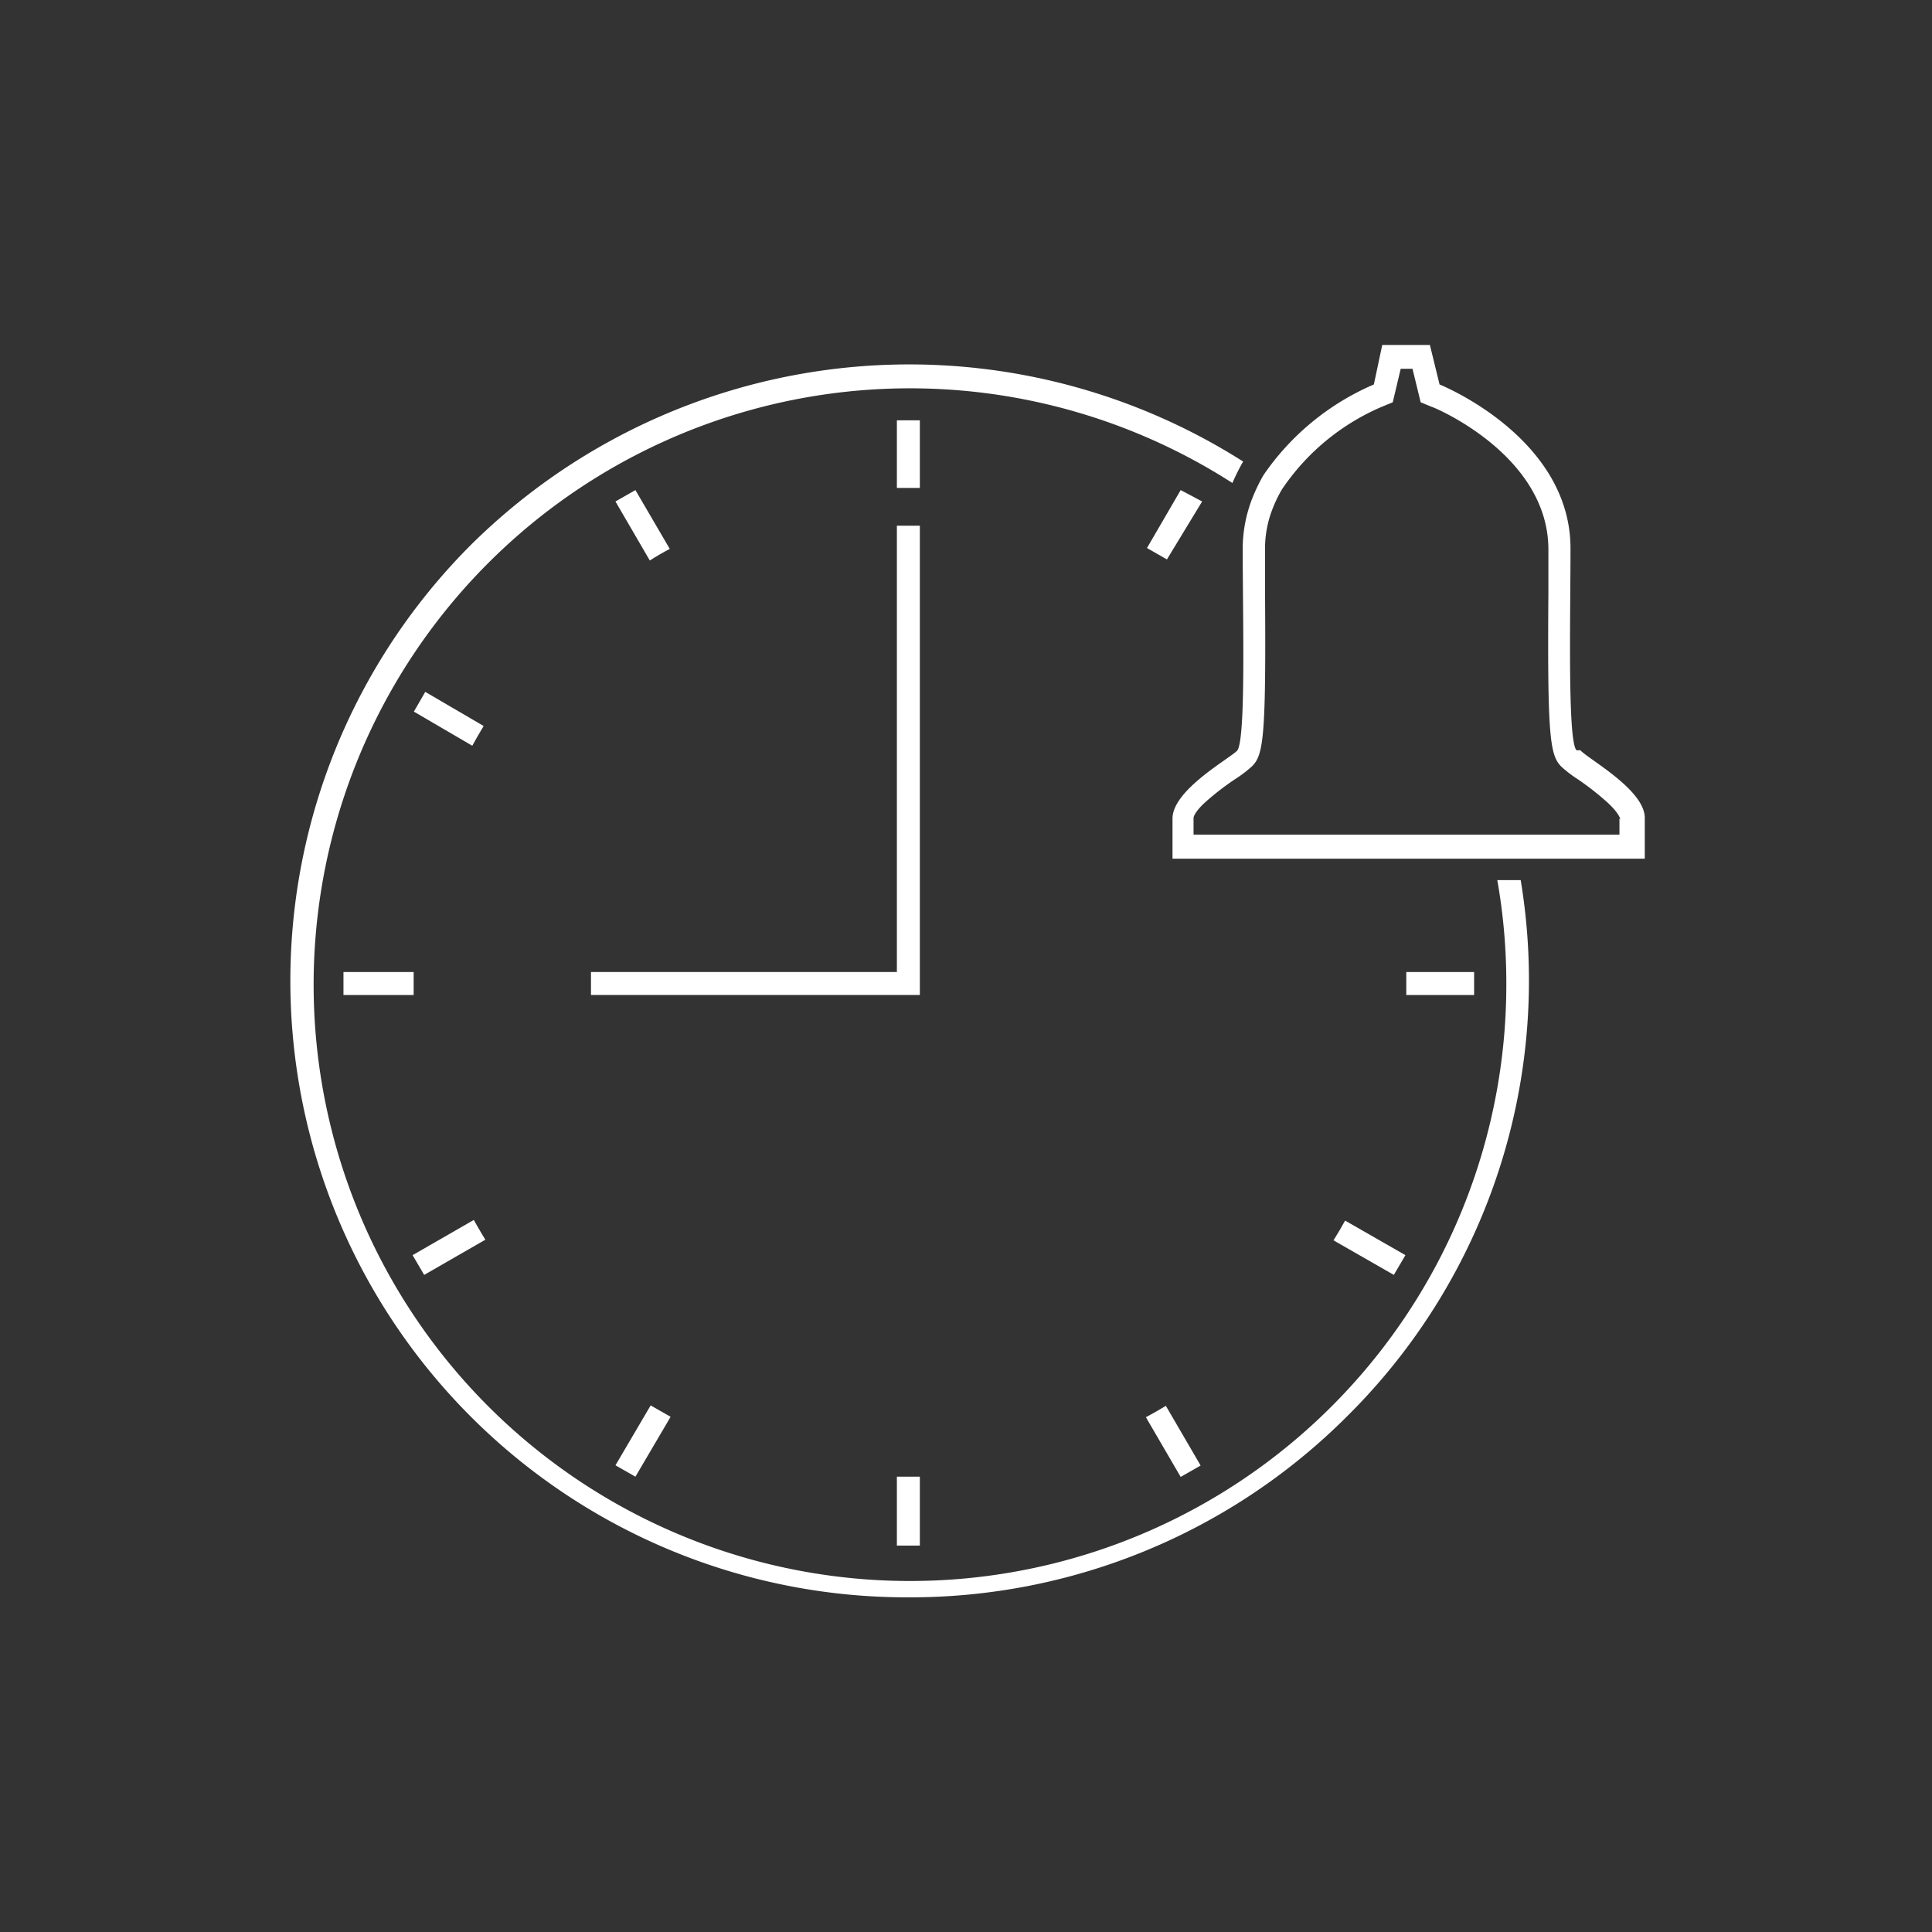
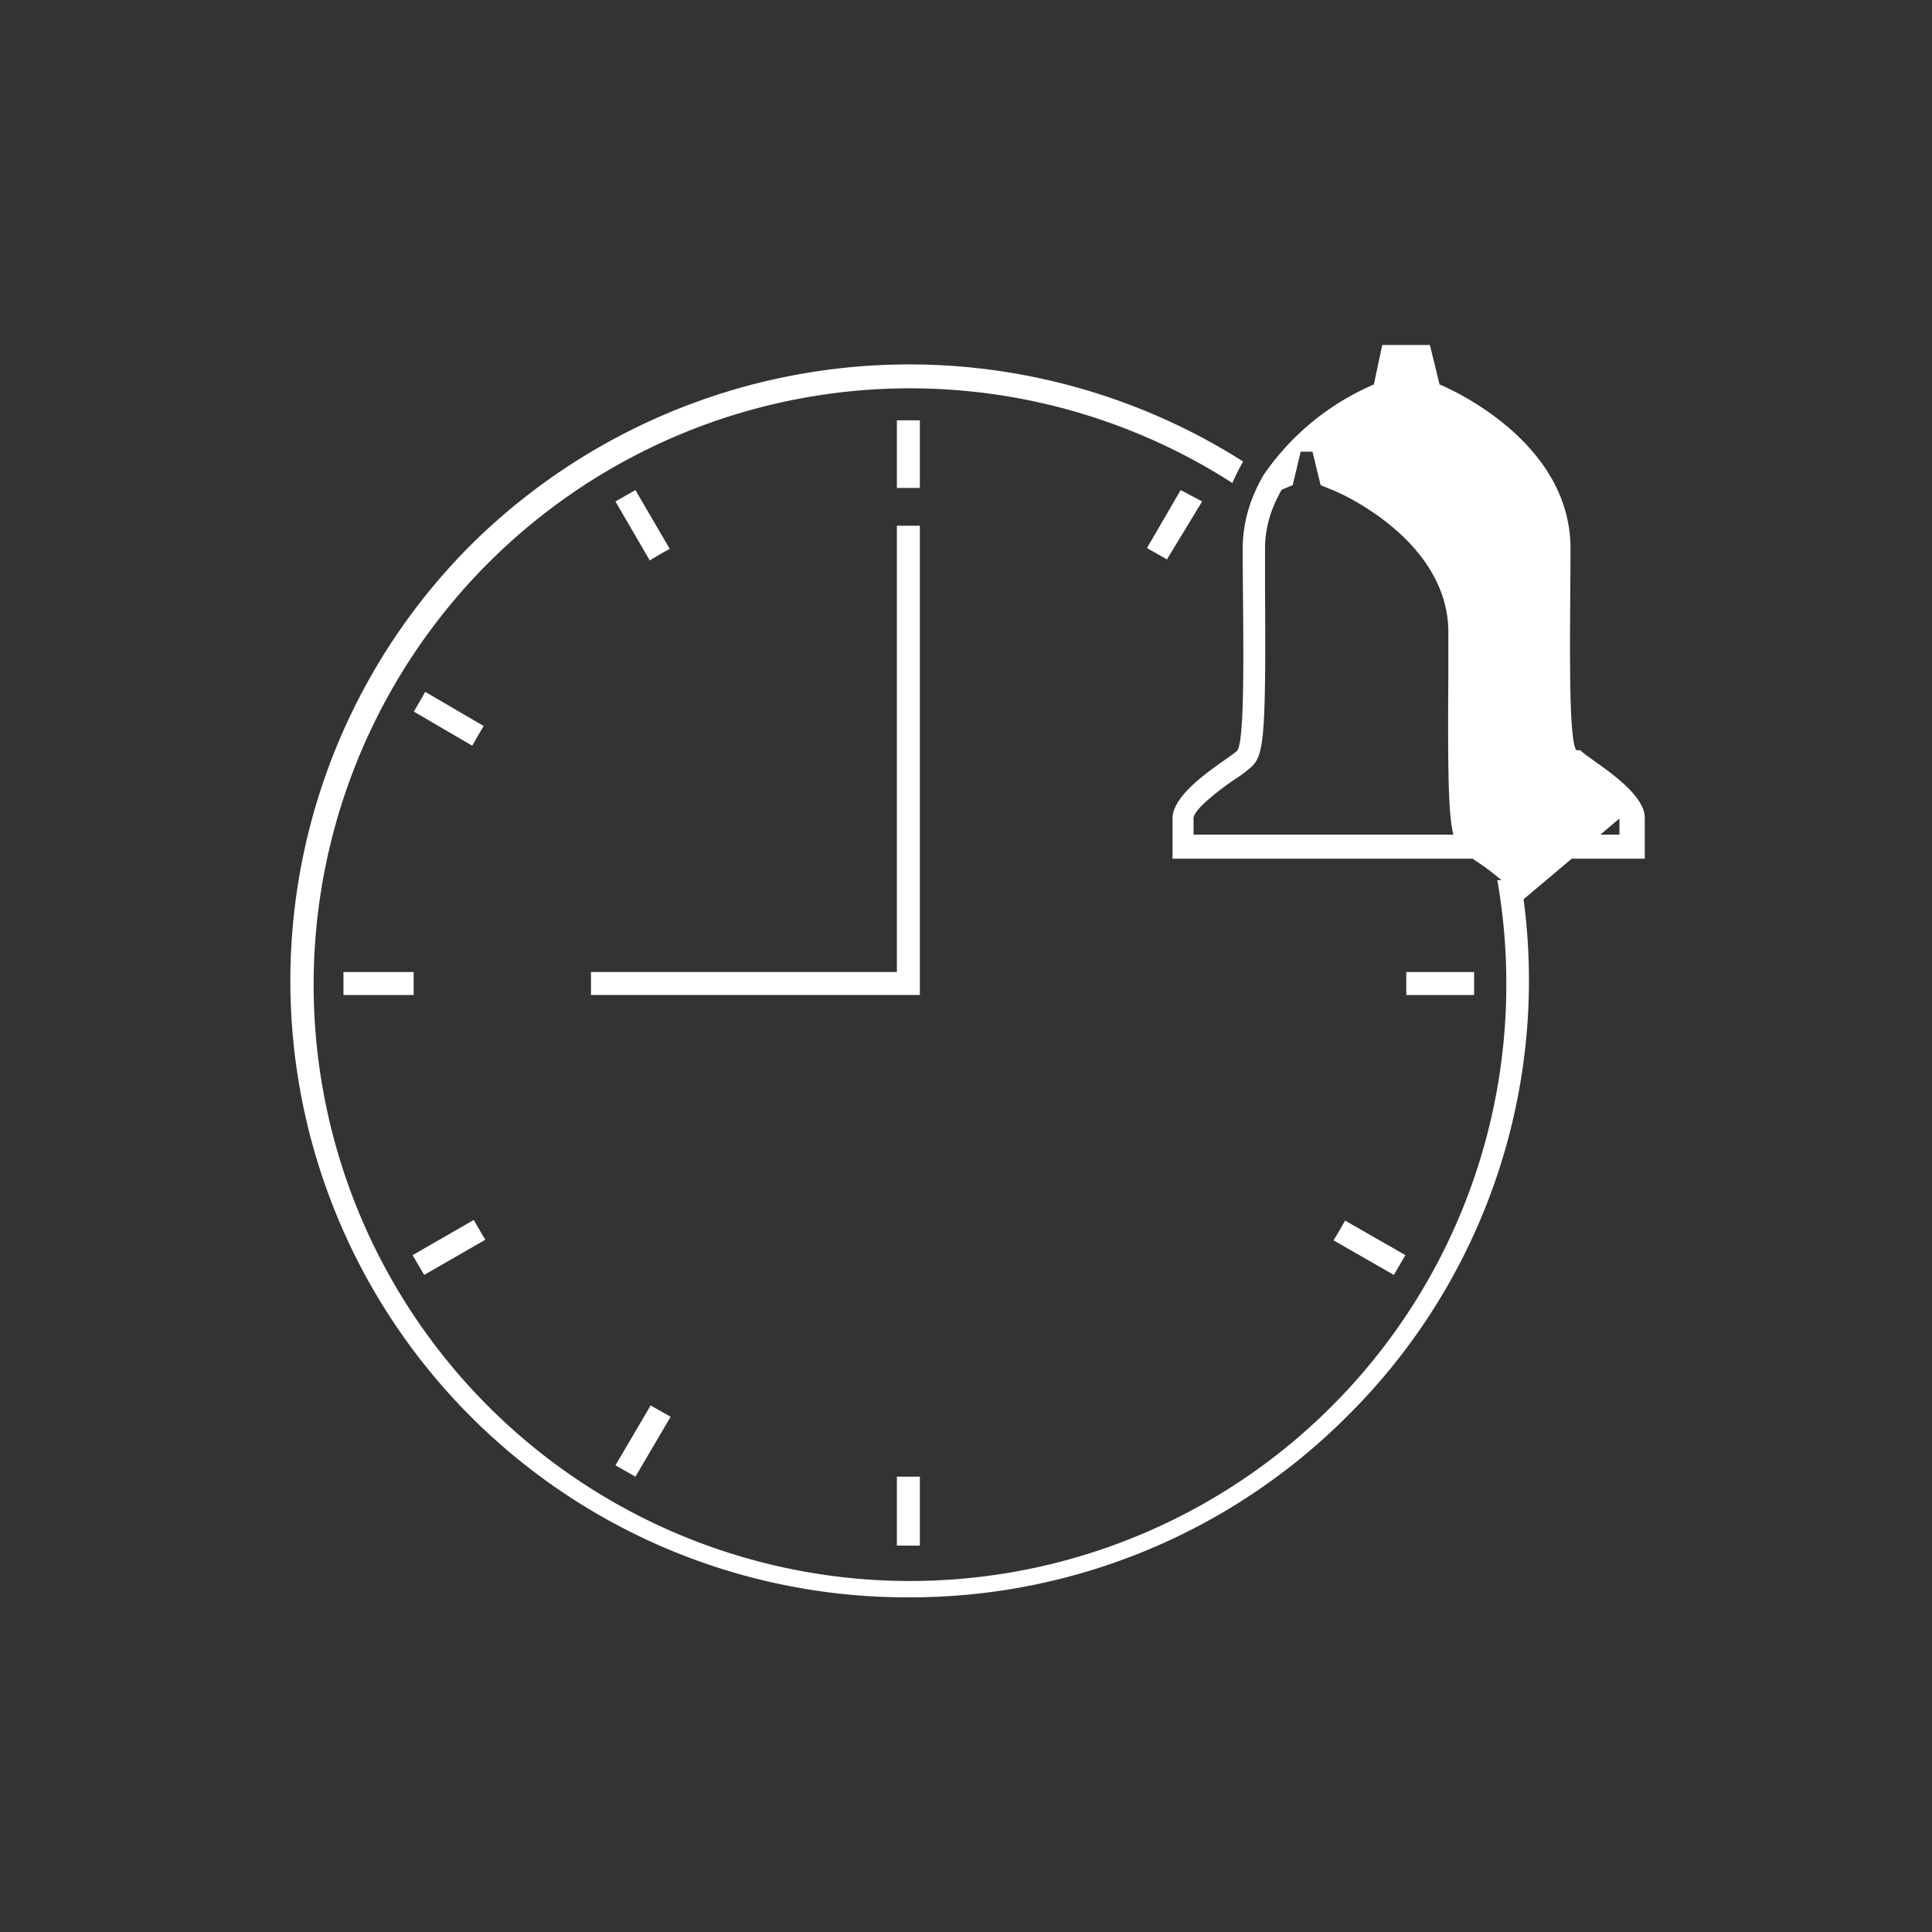
<svg xmlns="http://www.w3.org/2000/svg" id="Icones" viewBox="0 0 90 90">
  <rect x="0" y="0" width="90" height="90" fill="#333333" stroke="none" />
  <defs>
    <style>.cls-1{fill:#fff;}</style>
  </defs>
  <title>icon-alerta-roubo-branco-cartrack</title>
  <g id="_Group_" data-name="&lt;Group&gt;">
    <g id="_Group_2" data-name="&lt;Group&gt;">
      <path id="_Path_" data-name="&lt;Path&gt;" class="cls-1" d="M19.23,45.28H16v1.07h3.27c0-.2,0-.39,0-.59s0-.32,0-.48" />
      <path id="_Path_2" data-name="&lt;Path&gt;" class="cls-1" d="M65.51,46.35h3.16V45.28H65.51c0,.16,0,.32,0,.48s0,.39,0,.59" />
      <path id="_Path_3" data-name="&lt;Path&gt;" class="cls-1" d="M41.78,68.79V72h1.07V68.79h-.48c-.2,0-.39,0-.59,0" />
      <path id="_Path_4" data-name="&lt;Path&gt;" class="cls-1" d="M42.85,22.73V19.58H41.78v3.15h1.07" />
      <path id="_Path_5" data-name="&lt;Path&gt;" class="cls-1" d="M29.6,22.83l-.93.53,1.6,2.75q.45-.29.93-.54Z" />
-       <path id="_Path_6" data-name="&lt;Path&gt;" class="cls-1" d="M55,68.8l.93-.53-1.62-2.78c-.3.18-.61.36-.93.53Z" />
      <path id="_Path_7" data-name="&lt;Path&gt;" class="cls-1" d="M19.22,58.47l.54.92,2.85-1.64c-.19-.3-.36-.61-.54-.92Z" />
      <path id="_Path_8" data-name="&lt;Path&gt;" class="cls-1" d="M56,23.36,55,22.83l-1.57,2.7.93.53Z" />
      <path id="_Path_9" data-name="&lt;Path&gt;" class="cls-1" d="M28.67,68.26l.93.53L31.24,66l-.93-.53Z" />
      <path id="_Path_10" data-name="&lt;Path&gt;" class="cls-1" d="M64.93,59.39l.54-.92-2.81-1.61c-.17.31-.35.62-.54.92Z" />
      <path id="_Path_11" data-name="&lt;Path&gt;" class="cls-1" d="M19.81,32.23l-.53.92L22,34.74c.17-.31.35-.62.53-.92Z" />
      <polygon id="_Path_12" data-name="&lt;Path&gt;" class="cls-1" points="42.85 46.35 27.53 46.35 27.53 45.28 41.78 45.28 41.78 24.49 42.85 24.49 42.85 46.35" />
      <path id="_Path_13" data-name="&lt;Path&gt;" class="cls-1" d="M70.17,45.78A27.78,27.78,0,1,1,57.41,22.5a9.83,9.83,0,0,1,.5-1,29,29,0,0,0-36,3.91,28.72,28.72,0,0,0,20.41,49,28.76,28.76,0,0,0,20.41-8.41A28.57,28.57,0,0,0,70.84,41H69.75a27.51,27.51,0,0,1,.42,4.78" />
-       <path class="cls-1" d="M75.44,38.13h0v.75H55.6V38.1s0-.24.58-.76a12.44,12.44,0,0,1,1.38-1.06,5.76,5.76,0,0,0,.76-.58c.54-.53.66-1.35.61-8.12,0-.74,0-1.43,0-2a5.06,5.06,0,0,1,.31-1.77h0a6.18,6.18,0,0,1,.47-1l-.24-.18.24.18a10.64,10.64,0,0,1,4.66-3.86l.51-.21.37-1.56h.55l.38,1.56.51.21c.06,0,5.44,2.22,5.44,6.65,0,.61,0,1.3,0,2-.05,6.77.07,7.58.61,8.12a5.76,5.76,0,0,0,.76.58,13.22,13.22,0,0,1,1.39,1.09c.55.51.59.77.59.77h0Zm-2-3.18c-.42-.42-.28-6.19-.28-9.4,0-5.2-6.1-7.64-6.1-7.64l-.45-1.84H64.39L64,17.91a11.93,11.93,0,0,0-5.14,4.22h0a8,8,0,0,0-.49,1,6.47,6.47,0,0,0-.48,2.44c0,3.22.16,9-.27,9.41s-3,1.84-3,3.15V40h22V38.1c0-1.31-2.62-2.73-3-3.15" />
+       <path class="cls-1" d="M75.44,38.13h0v.75H55.6V38.1s0-.24.58-.76a12.44,12.44,0,0,1,1.38-1.06,5.76,5.76,0,0,0,.76-.58c.54-.53.66-1.35.61-8.12,0-.74,0-1.43,0-2a5.06,5.06,0,0,1,.31-1.77h0a6.18,6.18,0,0,1,.47-1l-.24-.18.24.18l.51-.21.37-1.56h.55l.38,1.56.51.21c.06,0,5.44,2.22,5.44,6.65,0,.61,0,1.3,0,2-.05,6.77.07,7.58.61,8.12a5.76,5.76,0,0,0,.76.58,13.22,13.22,0,0,1,1.39,1.09c.55.51.59.77.59.77h0Zm-2-3.18c-.42-.42-.28-6.19-.28-9.4,0-5.2-6.1-7.64-6.1-7.64l-.45-1.84H64.39L64,17.91a11.93,11.93,0,0,0-5.14,4.22h0a8,8,0,0,0-.49,1,6.47,6.47,0,0,0-.48,2.44c0,3.22.16,9-.27,9.41s-3,1.84-3,3.15V40h22V38.1c0-1.31-2.62-2.73-3-3.15" />
    </g>
  </g>
</svg>